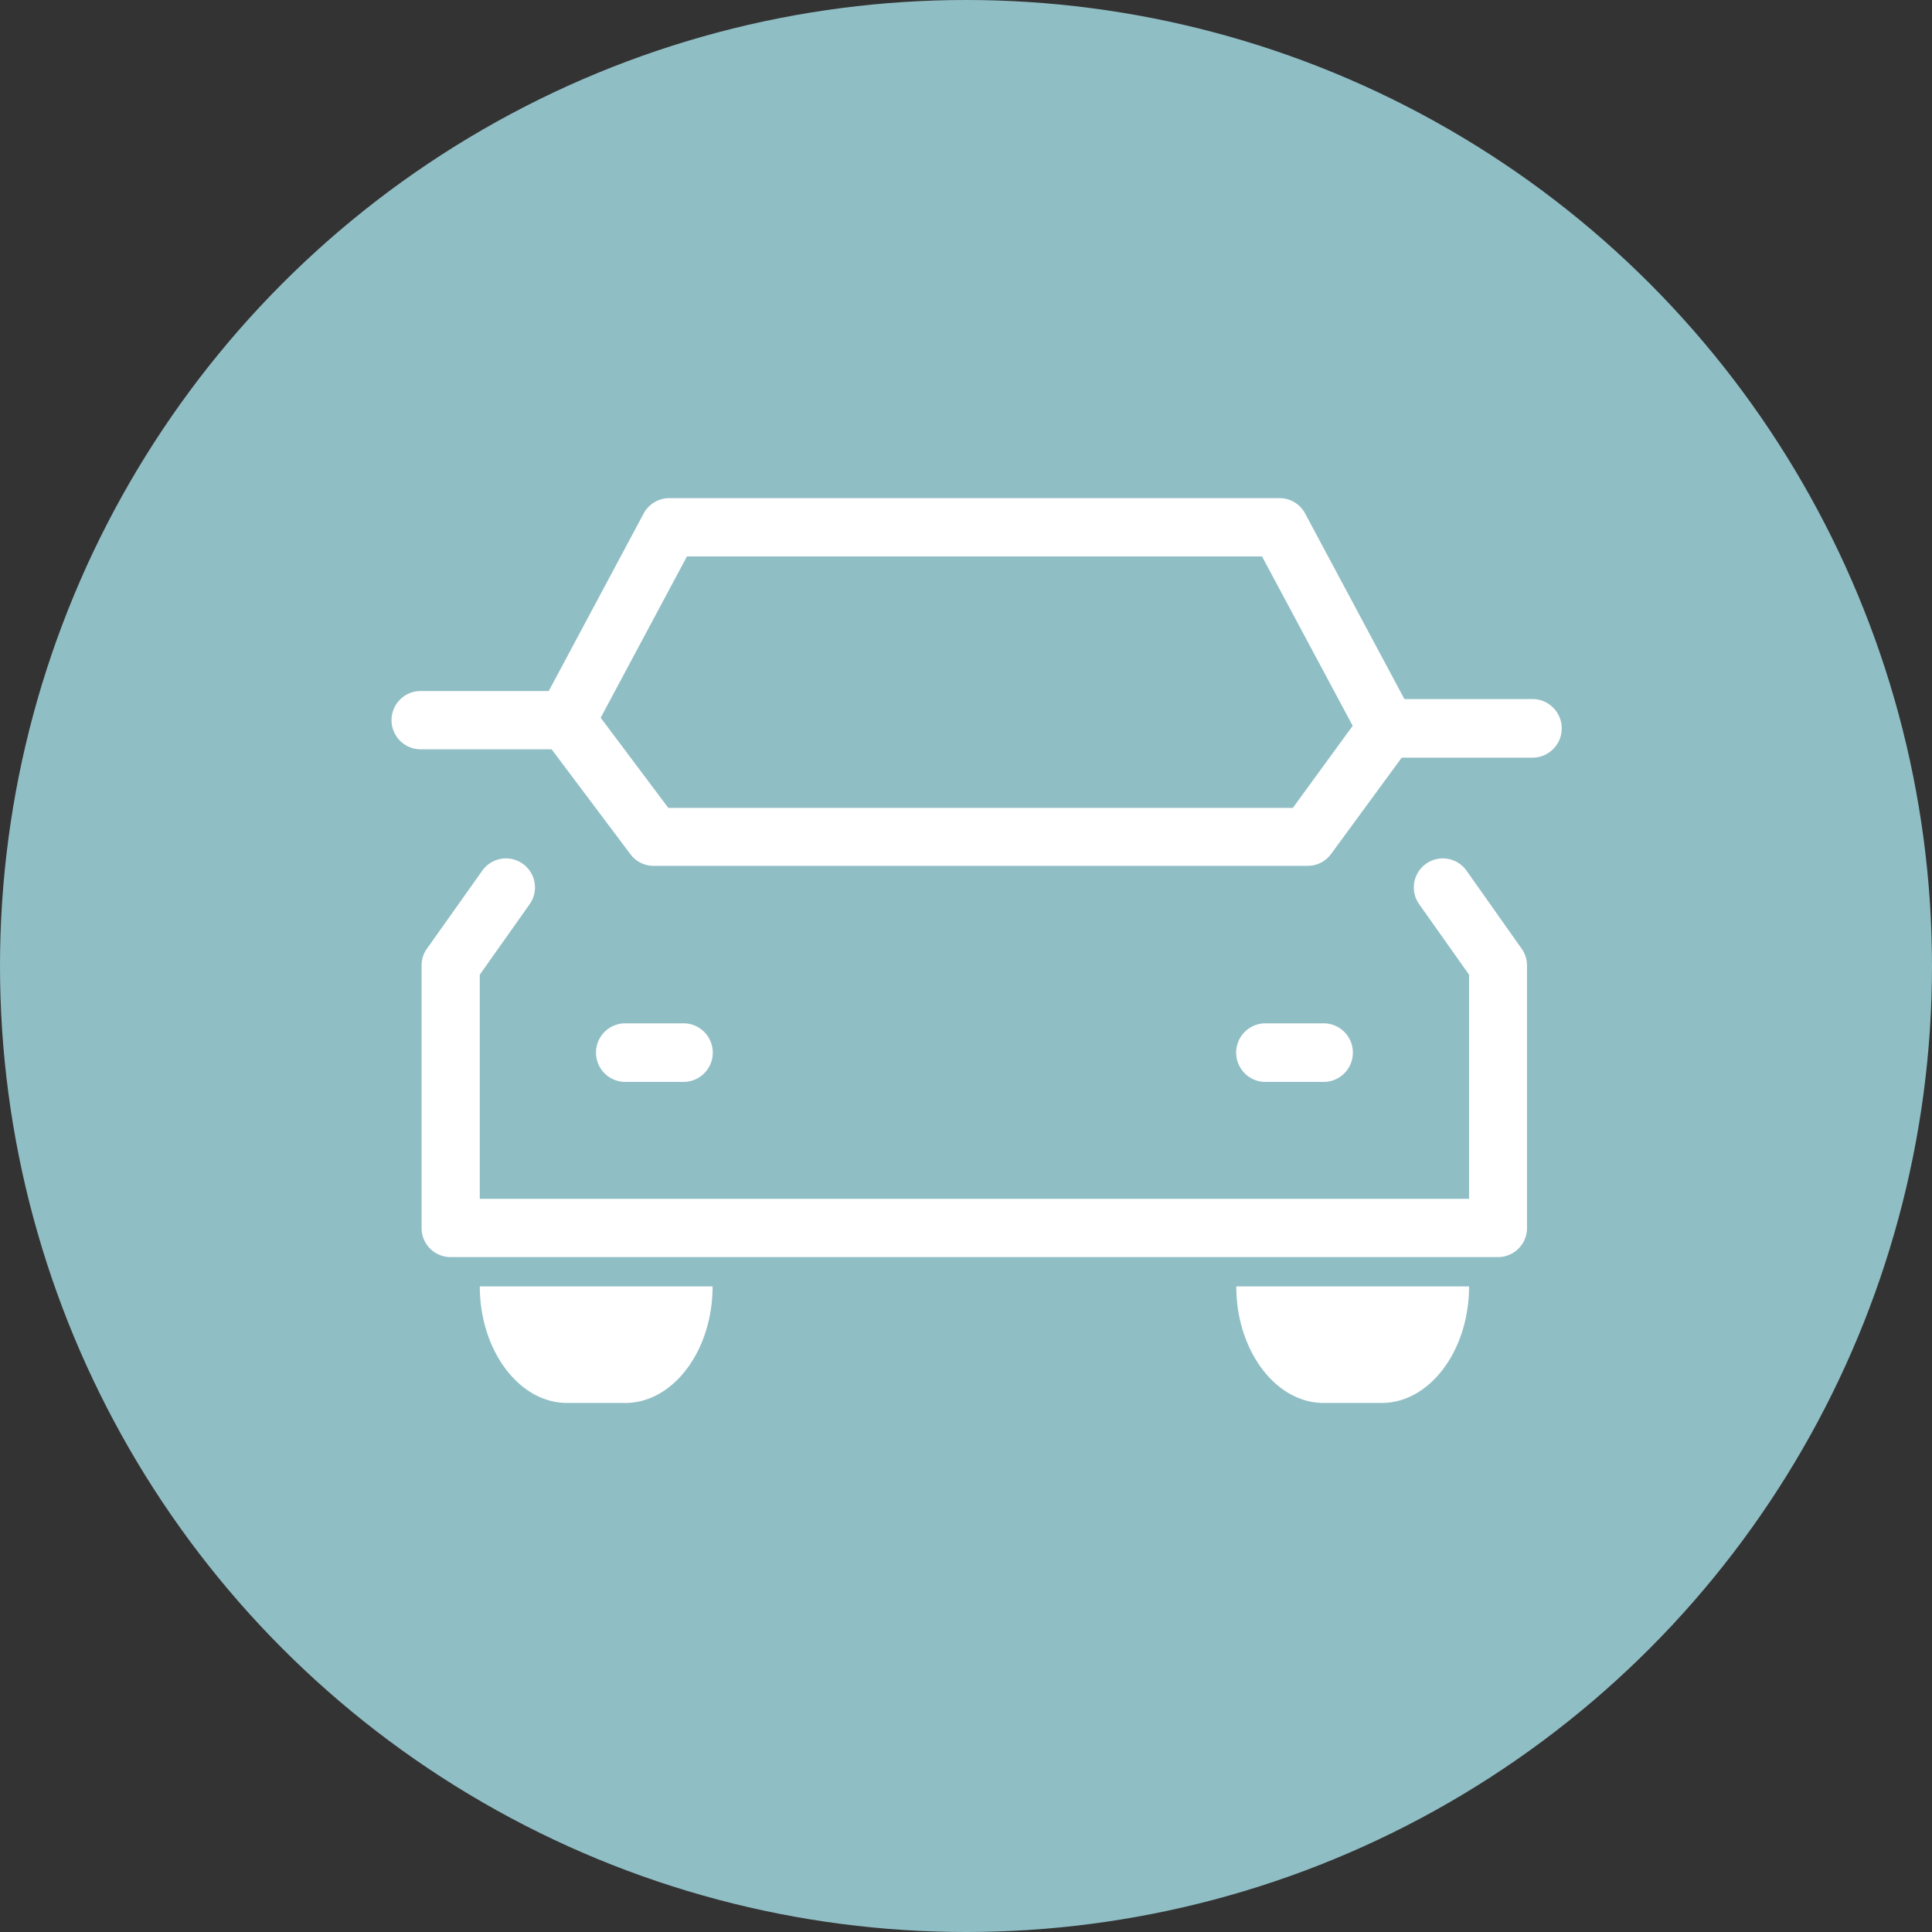
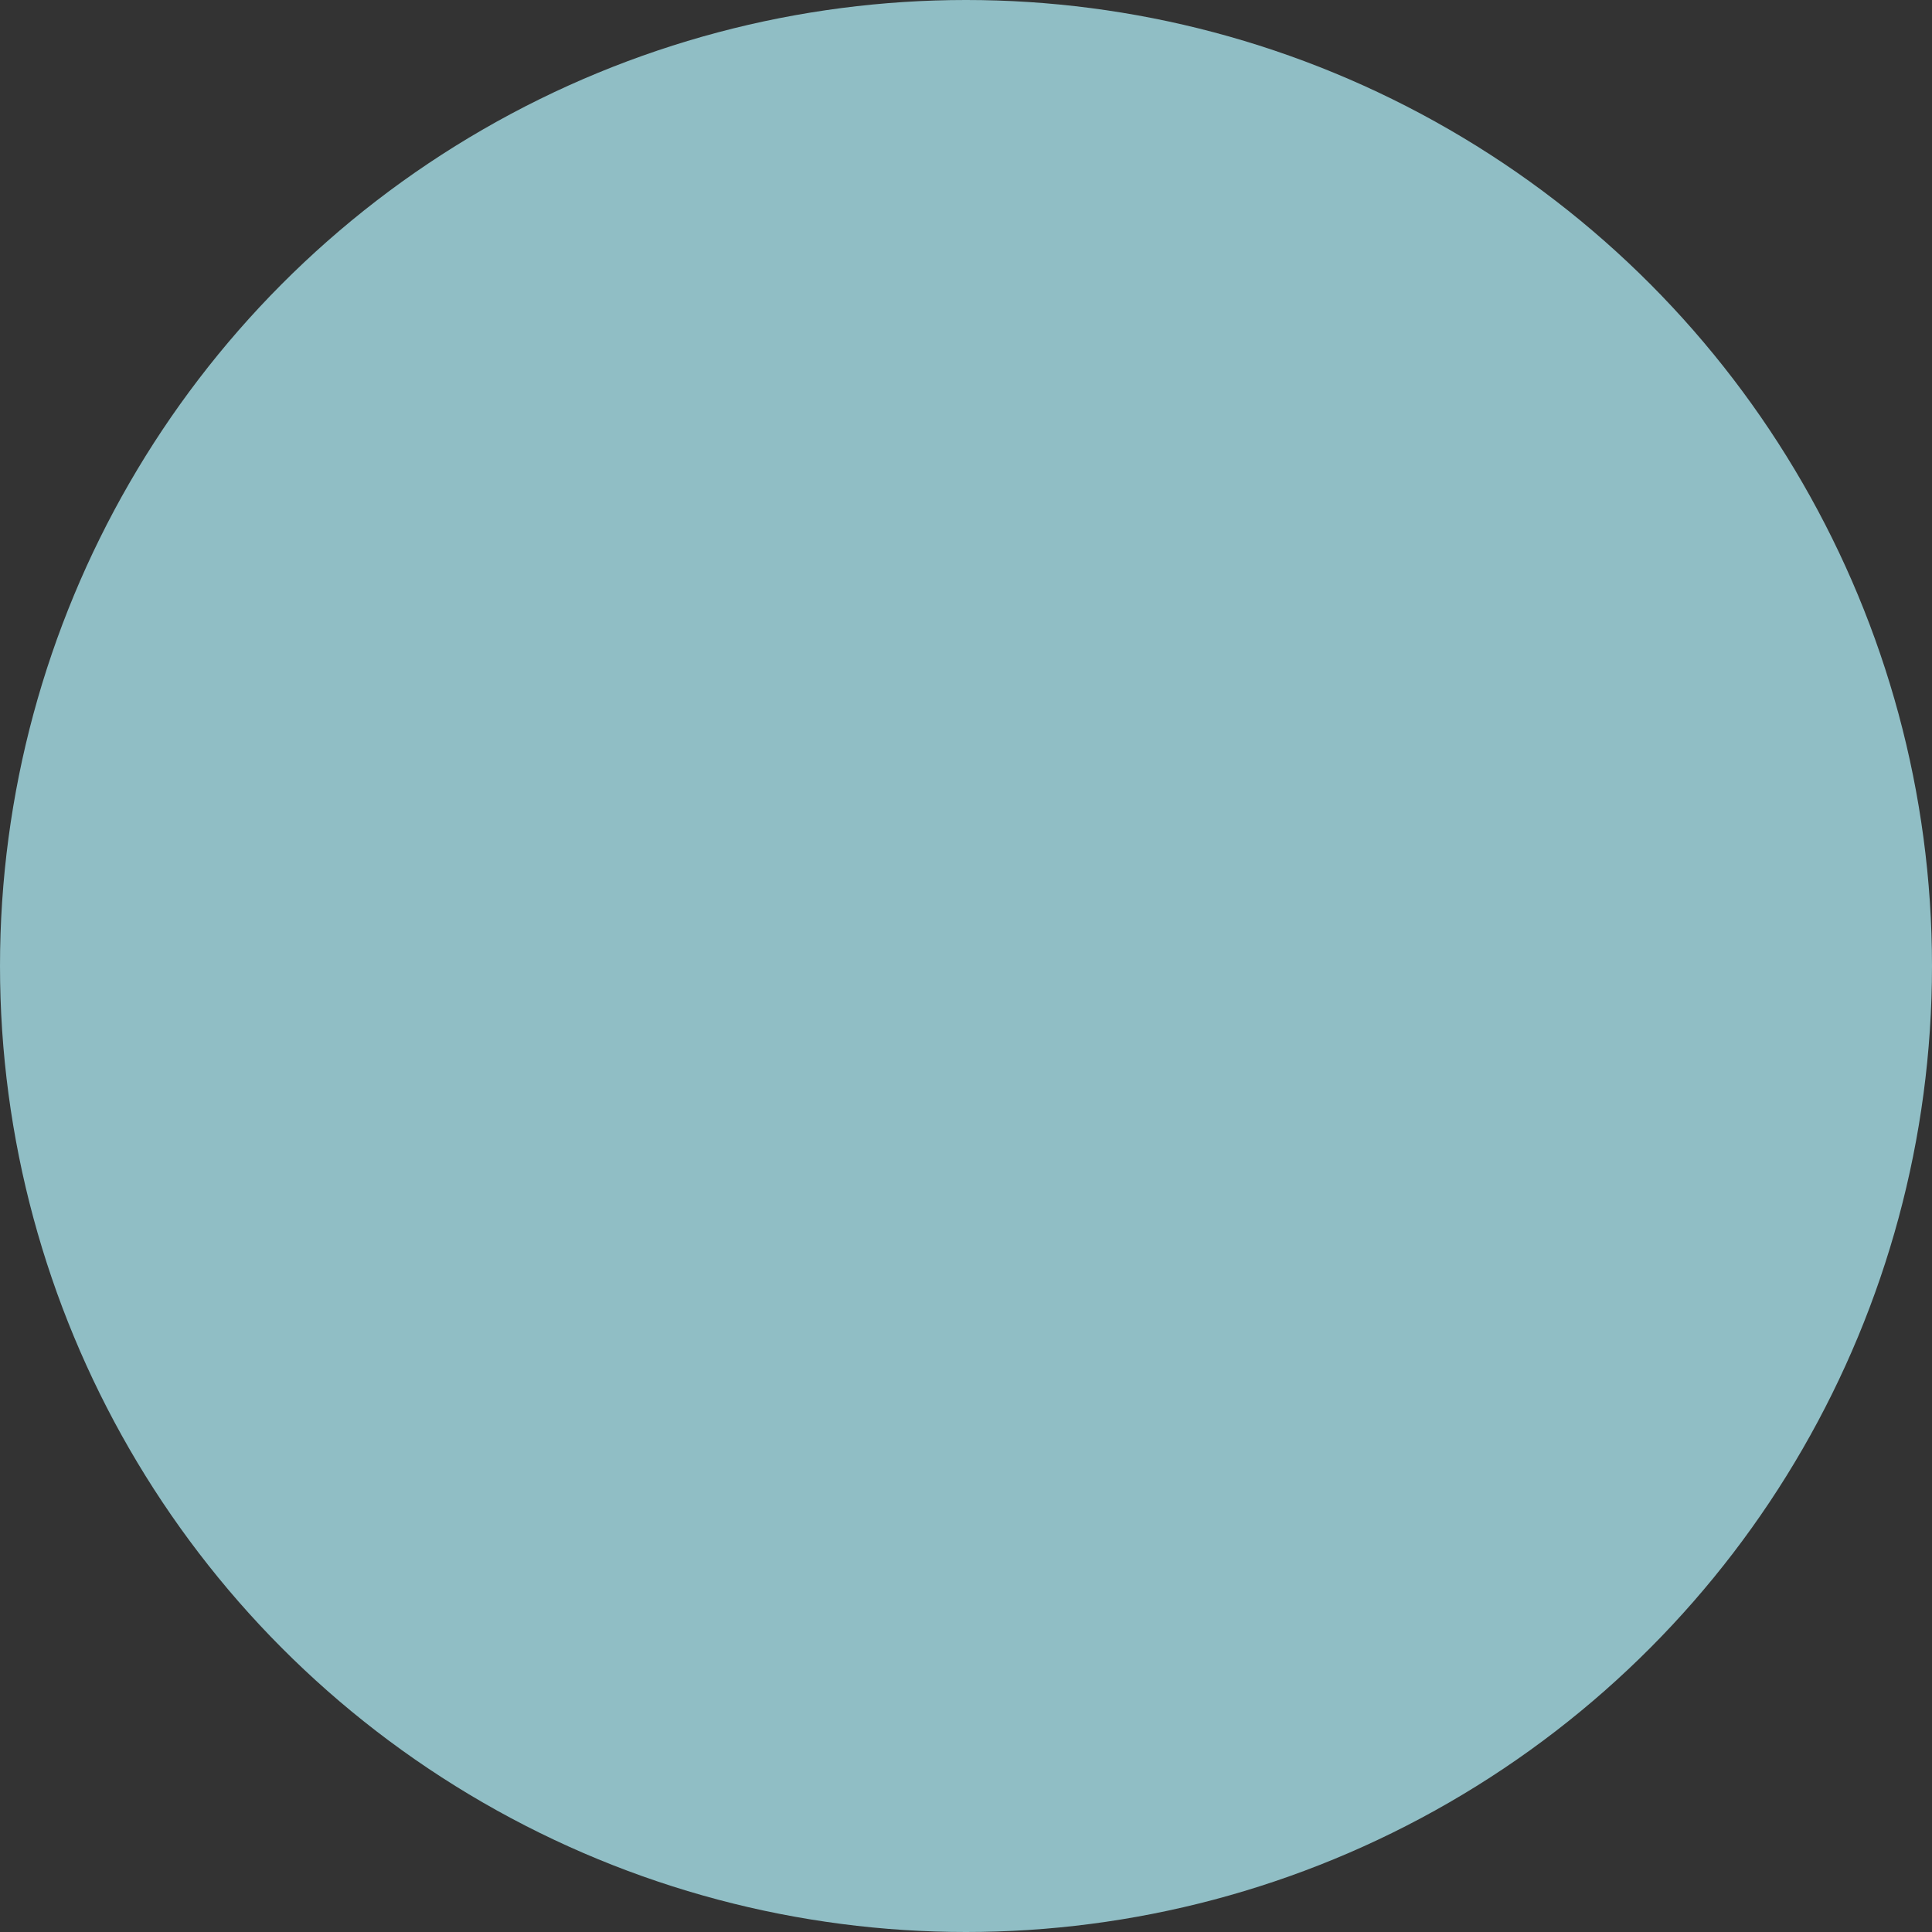
<svg xmlns="http://www.w3.org/2000/svg" id="icn_access01.svg" width="60" height="60" viewBox="0 0 60 60">
  <rect x="0" y="0" width="60" height="60" fill="#333333" stroke="none" />
  <defs>
    <style>
      .cls-1 {
        fill: #90bec5;
      }

      .cls-2 {
        fill: #fff;
        fill-rule: evenodd;
      }
    </style>
  </defs>
  <circle id="bg" class="cls-1" cx="30" cy="30" r="30" />
-   <path id="シェイプ_891" data-name="シェイプ 891" class="cls-2" d="M723.545,2903.04a0.9,0.9,0,1,0-1.472,1.04l1.55,2.19v6.96H692.9v-6.96l1.549-2.19a0.9,0.9,0,1,0-1.472-1.04l-1.717,2.42a0.879,0.879,0,0,0-.167.52v8.15a0.9,0.9,0,0,0,.9.91h32.529a0.9,0.9,0,0,0,.9-0.91v-8.15a0.88,0.88,0,0,0-.168-0.52Zm2.047-5.33h-3.977l-3.087-5.77a0.9,0.9,0,0,0-.8-0.47H698.793a0.906,0.906,0,0,0-.8.47l-2.951,5.52h-3.978a0.905,0.905,0,0,0,0,1.81h4.067l2.448,3.26a0.9,0.9,0,0,0,.723.36h20.3a0.9,0.9,0,0,0,.729-0.36l2.2-3h4.06A0.91,0.91,0,0,0,725.592,2897.71Zm-7.442,3.38H698.755l-2.1-2.8,2.679-5.01h17.859l2.816,5.26Zm-18.924,8.51a0.91,0.91,0,0,0,0-1.82h-1.807a0.91,0.91,0,0,0,0,1.82h1.807Zm19.879,0a0.91,0.91,0,0,0,0-1.82H717.3a0.91,0.91,0,0,0,0,1.82h1.807Zm-18.975,6.35h0c0,1.99-1.22,3.62-2.711,3.62h-1.808c-1.49,0-2.71-1.63-2.71-3.62h0m30.722,0h0c0,1.99-1.22,3.62-2.711,3.62h-1.807c-1.491,0-2.711-1.63-2.711-3.62h0" transform="translate(-678 -2876)" />
</svg>